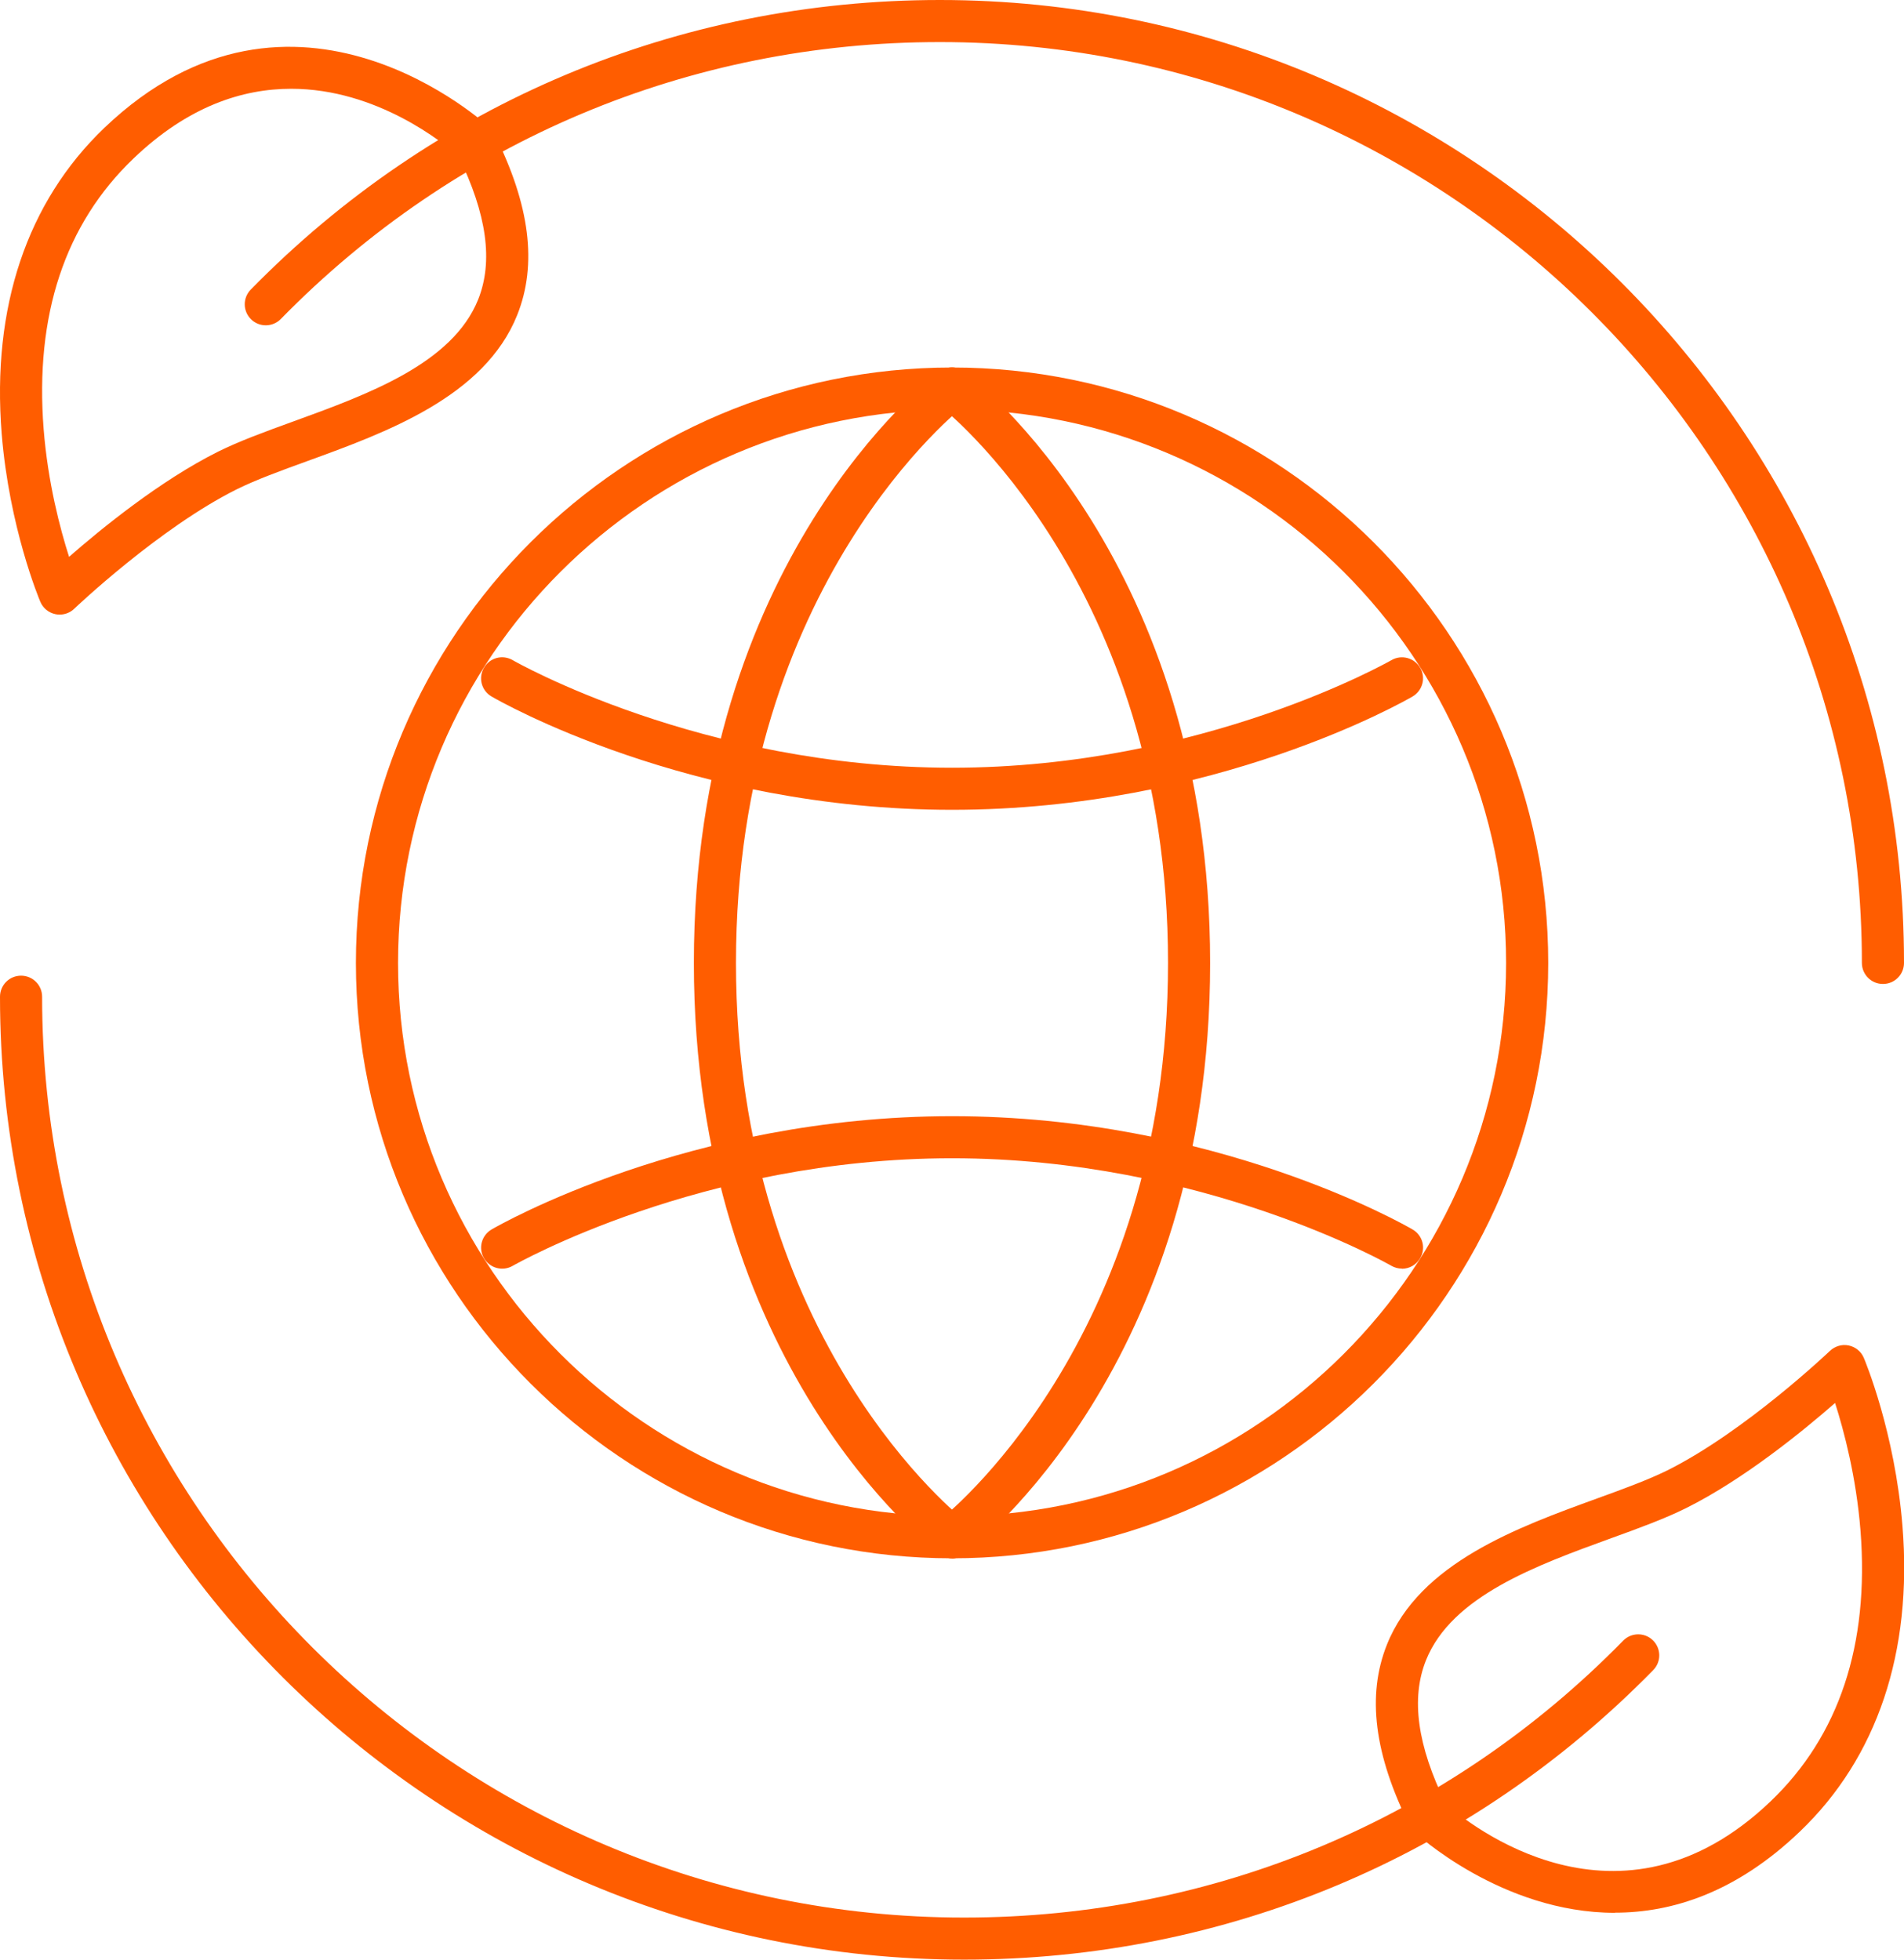
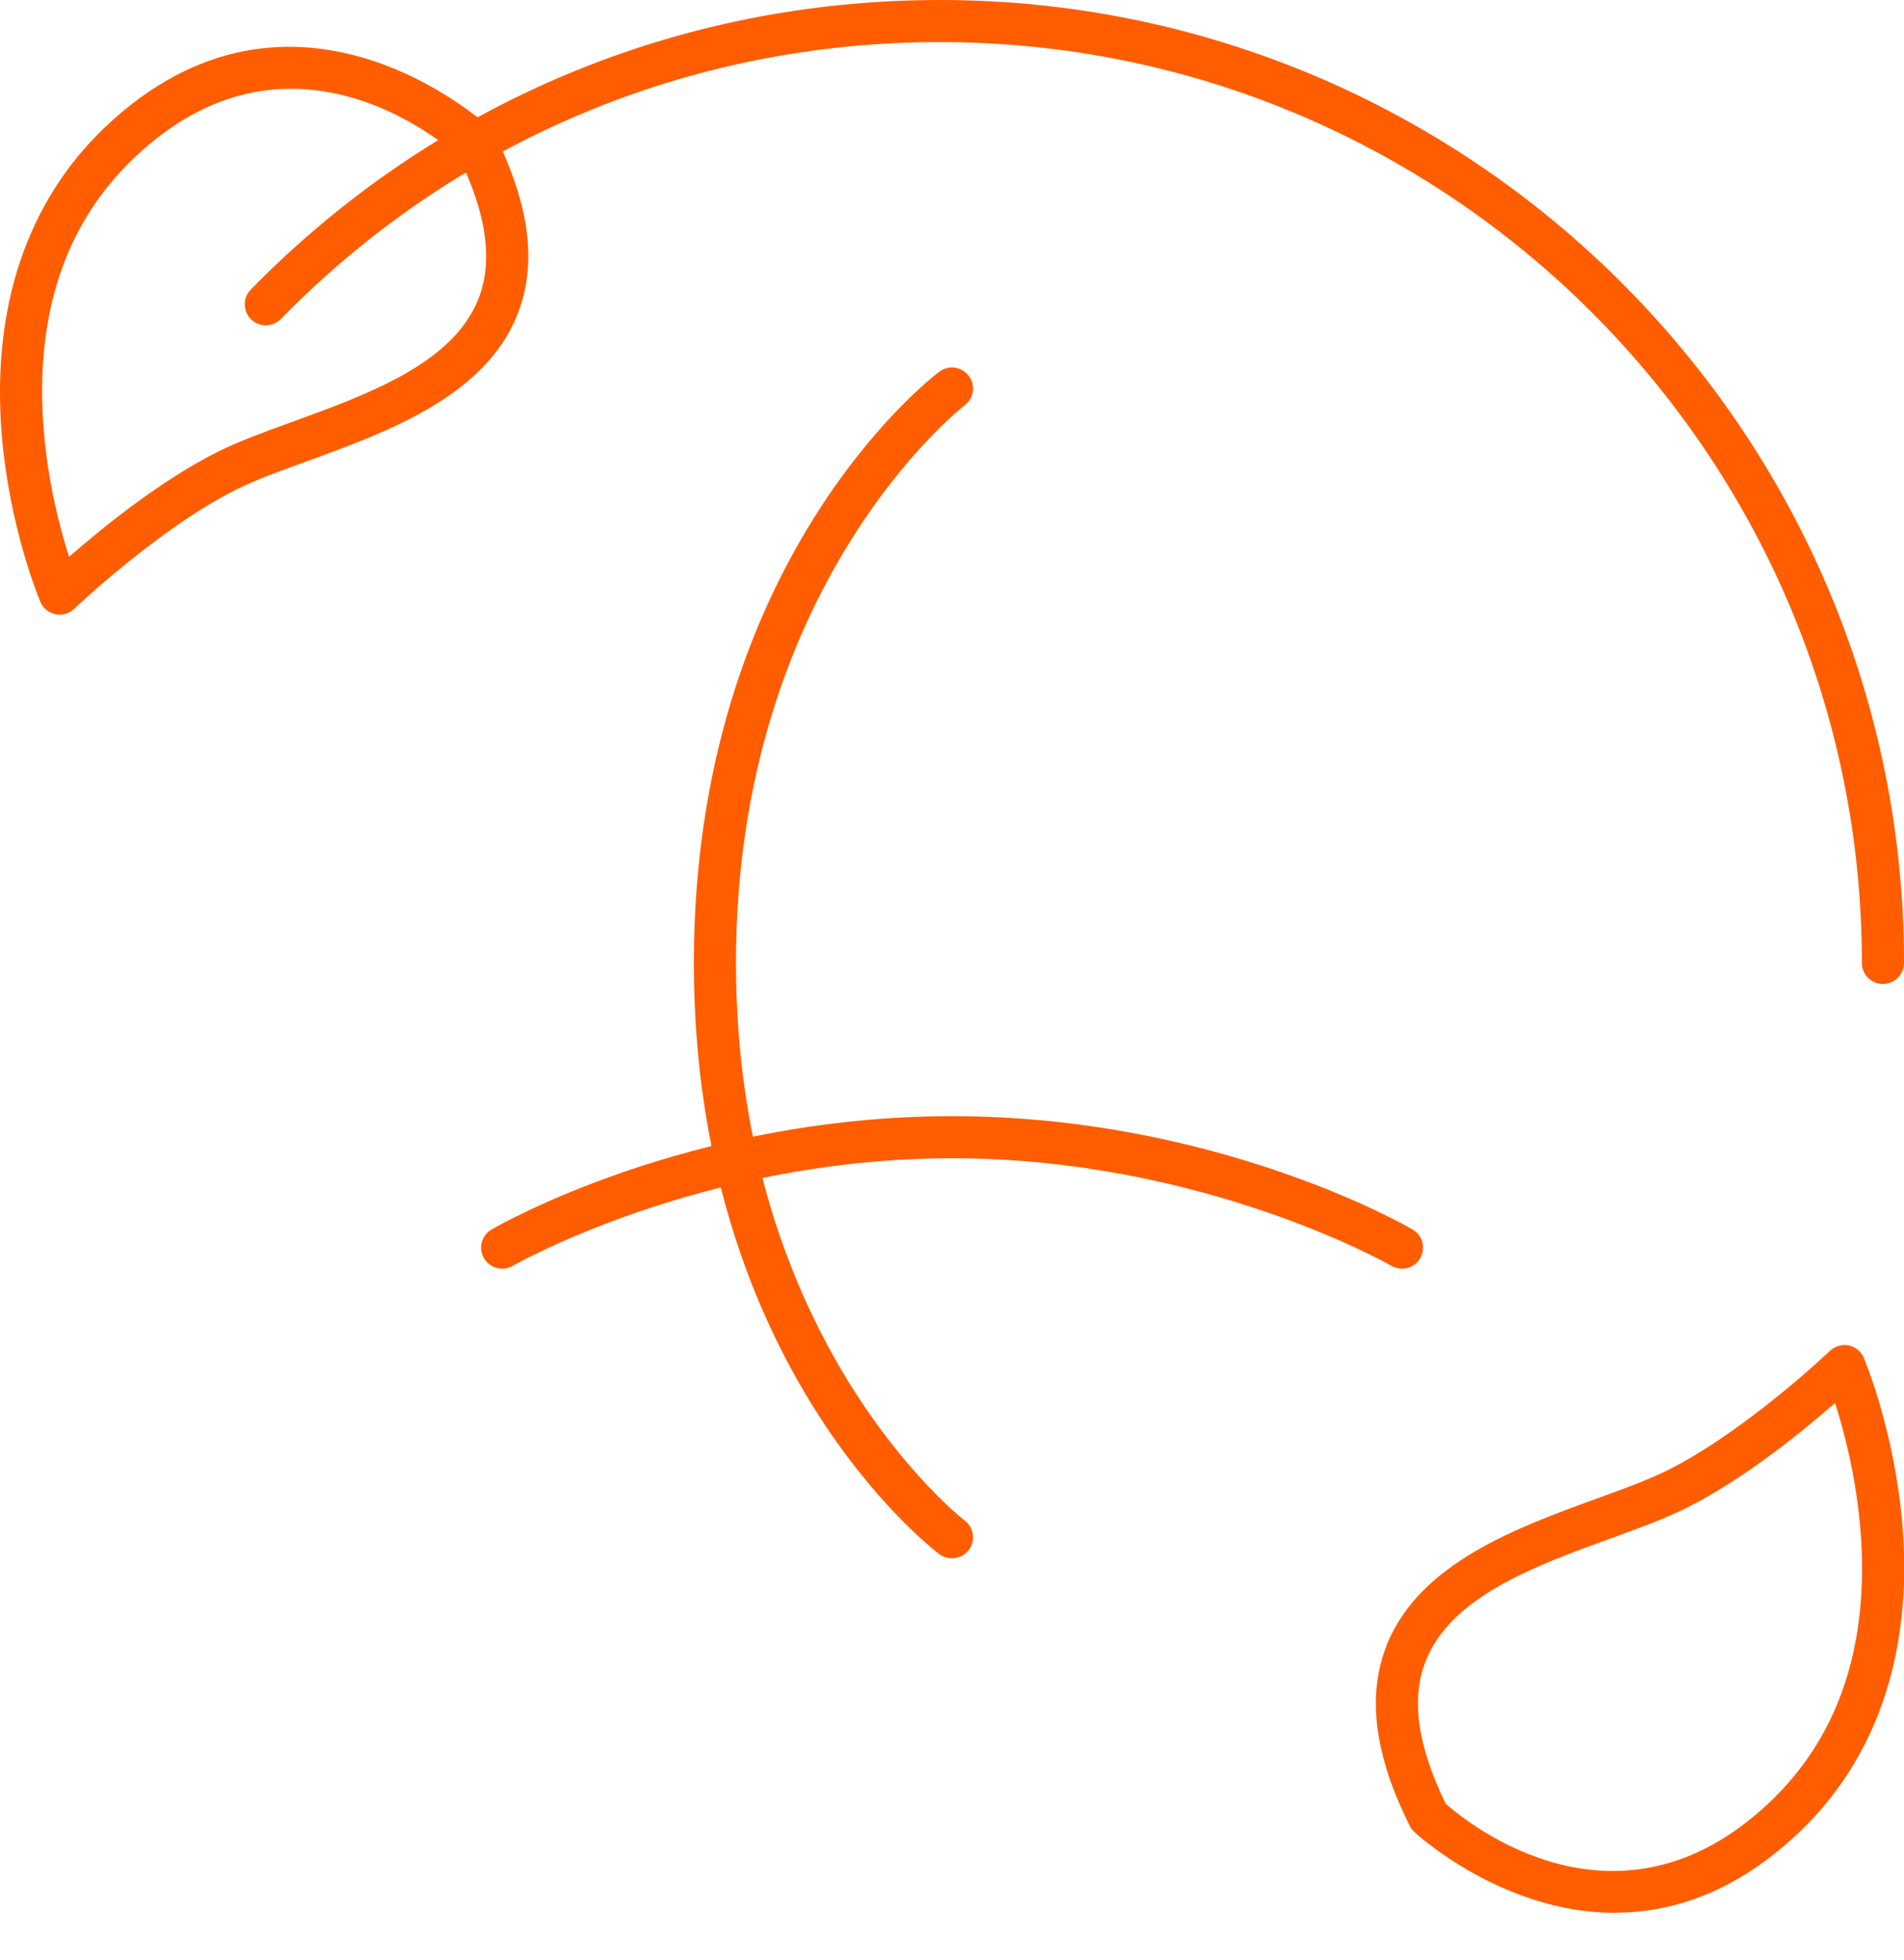
<svg xmlns="http://www.w3.org/2000/svg" width="68" height="70" viewBox="0 0 68 70" fill="none">
  <g clip-path="url(#clip0_348_37)">
    <path d="M67.248 35.148C66.832 35.148 66.496 34.812 66.496 34.396C66.496 16.259 51.723 1.503 33.566 1.503C24.636 1.503 16.272 5.014 10.029 11.395C9.738 11.691 9.262 11.696 8.966 11.405C8.67 11.115 8.665 10.639 8.956 10.344C15.484 3.672 24.23 0 33.566 0C52.551 0 68 15.433 68 34.396C68 34.812 67.664 35.148 67.248 35.148Z" fill="#FF5D00" />
    <path d="M2.131 21.954C2.081 21.954 2.031 21.949 1.981 21.939C1.74 21.889 1.534 21.724 1.439 21.493C1.394 21.388 0.331 18.839 0.06 15.493C-0.301 10.985 0.963 7.213 3.726 4.568C10.505 -1.913 17.43 4.498 17.5 4.568C17.565 4.628 17.616 4.698 17.656 4.779C18.929 7.328 19.195 9.442 18.473 11.25C17.305 14.175 13.79 15.448 10.966 16.474C10.024 16.815 9.136 17.141 8.459 17.476C5.686 18.859 2.683 21.714 2.653 21.744C2.512 21.879 2.327 21.954 2.131 21.954ZM10.4 3.171C8.665 3.171 6.719 3.792 4.769 5.66C2.322 7.999 1.239 11.255 1.559 15.332C1.71 17.236 2.146 18.889 2.467 19.891C3.605 18.894 5.721 17.166 7.787 16.134C8.544 15.758 9.472 15.418 10.455 15.062C13.128 14.09 16.161 12.993 17.079 10.694C17.62 9.337 17.39 7.659 16.372 5.575C15.861 5.124 13.469 3.171 10.4 3.171Z" fill="#FF5D00" />
-     <path d="M34.434 70C15.449 70 0 54.572 0 35.604C0 35.188 0.336 34.852 0.752 34.852C1.168 34.852 1.504 35.188 1.504 35.604C1.504 53.741 16.277 68.497 34.434 68.497C43.364 68.497 51.728 64.986 57.971 58.605C58.262 58.309 58.738 58.304 59.034 58.595C59.33 58.885 59.335 59.361 59.044 59.657C52.511 66.329 43.77 70 34.429 70H34.434Z" fill="#FF5D00" />
    <path d="M57.675 68.327C53.624 68.327 50.55 65.477 50.505 65.432C50.44 65.372 50.389 65.302 50.349 65.222C49.076 62.672 48.81 60.558 49.532 58.75C50.7 55.825 54.215 54.553 57.039 53.526C57.981 53.185 58.869 52.859 59.546 52.524C62.319 51.141 65.322 48.286 65.353 48.256C65.533 48.086 65.784 48.011 66.024 48.061C66.265 48.111 66.471 48.276 66.566 48.507C66.611 48.612 67.674 51.161 67.945 54.507C68.311 59.011 67.042 62.787 64.279 65.427C62.008 67.601 59.721 68.322 57.681 68.322L57.675 68.327ZM51.633 64.43C52.435 65.141 57.831 69.514 63.236 64.345C65.683 62.006 66.766 58.75 66.446 54.673C66.295 52.769 65.859 51.116 65.538 50.115C64.4 51.111 62.284 52.84 60.218 53.871C59.461 54.247 58.533 54.588 57.55 54.943C54.877 55.915 51.844 57.012 50.926 59.311C50.385 60.668 50.615 62.346 51.633 64.43Z" fill="#FF5D00" />
-     <path d="M34.002 55.664C22.264 55.664 12.711 46.122 12.711 34.396C12.711 22.671 22.264 13.128 34.002 13.128C45.741 13.128 55.294 22.671 55.294 34.396C55.294 46.122 45.741 55.664 34.002 55.664ZM34.002 14.631C23.091 14.631 14.216 23.497 14.216 34.396C14.216 45.296 23.091 54.162 34.002 54.162C44.914 54.162 53.789 45.296 53.789 34.396C53.789 23.497 44.914 14.631 34.002 14.631Z" fill="#FF5D00" />
    <path d="M33.997 55.664C33.842 55.664 33.681 55.614 33.546 55.514C33.19 55.244 24.781 48.727 24.781 34.397C24.781 20.066 33.185 13.549 33.546 13.279C33.877 13.028 34.348 13.094 34.599 13.424C34.85 13.755 34.785 14.226 34.454 14.476C34.373 14.536 26.285 20.847 26.285 34.397C26.285 47.946 34.373 54.252 34.454 54.317C34.785 54.568 34.85 55.038 34.599 55.369C34.449 55.564 34.228 55.664 33.997 55.664Z" fill="#FF5D00" />
-     <path d="M34.002 55.664C33.777 55.664 33.551 55.559 33.401 55.364C33.15 55.033 33.215 54.562 33.546 54.312C33.627 54.252 41.715 47.941 41.715 34.396C41.715 20.852 33.632 14.541 33.546 14.481C33.215 14.23 33.15 13.76 33.401 13.429C33.651 13.098 34.123 13.033 34.454 13.284C34.81 13.554 43.219 20.071 43.219 34.401C43.219 48.732 34.815 55.249 34.454 55.519C34.319 55.619 34.158 55.669 34.002 55.669V55.664Z" fill="#FF5D00" />
    <path d="M50.069 45.316C49.938 45.316 49.808 45.281 49.693 45.216C49.627 45.176 42.968 41.374 34.002 41.374C25.037 41.374 18.378 45.181 18.312 45.216C17.951 45.426 17.495 45.301 17.285 44.945C17.074 44.584 17.199 44.129 17.555 43.918C17.841 43.753 24.616 39.871 34.002 39.871C43.389 39.871 50.169 43.753 50.45 43.918C50.811 44.129 50.931 44.584 50.72 44.945C50.58 45.186 50.329 45.321 50.069 45.321V45.316Z" fill="#FF5D00" />
-     <path d="M34.002 28.927C24.616 28.927 17.836 25.045 17.555 24.879C17.194 24.669 17.074 24.213 17.285 23.852C17.495 23.492 17.951 23.372 18.312 23.582C18.378 23.622 25.037 27.424 34.002 27.424C42.968 27.424 49.627 23.617 49.693 23.582C50.053 23.372 50.51 23.497 50.72 23.852C50.931 24.213 50.806 24.669 50.45 24.879C50.164 25.045 43.389 28.927 34.002 28.927Z" fill="#FF5D00" />
  </g>
  <defs>
    <clipPath id="clip0_348_37">
      <rect width="68" height="70" fill="white" />
    </clipPath>
  </defs>
</svg>